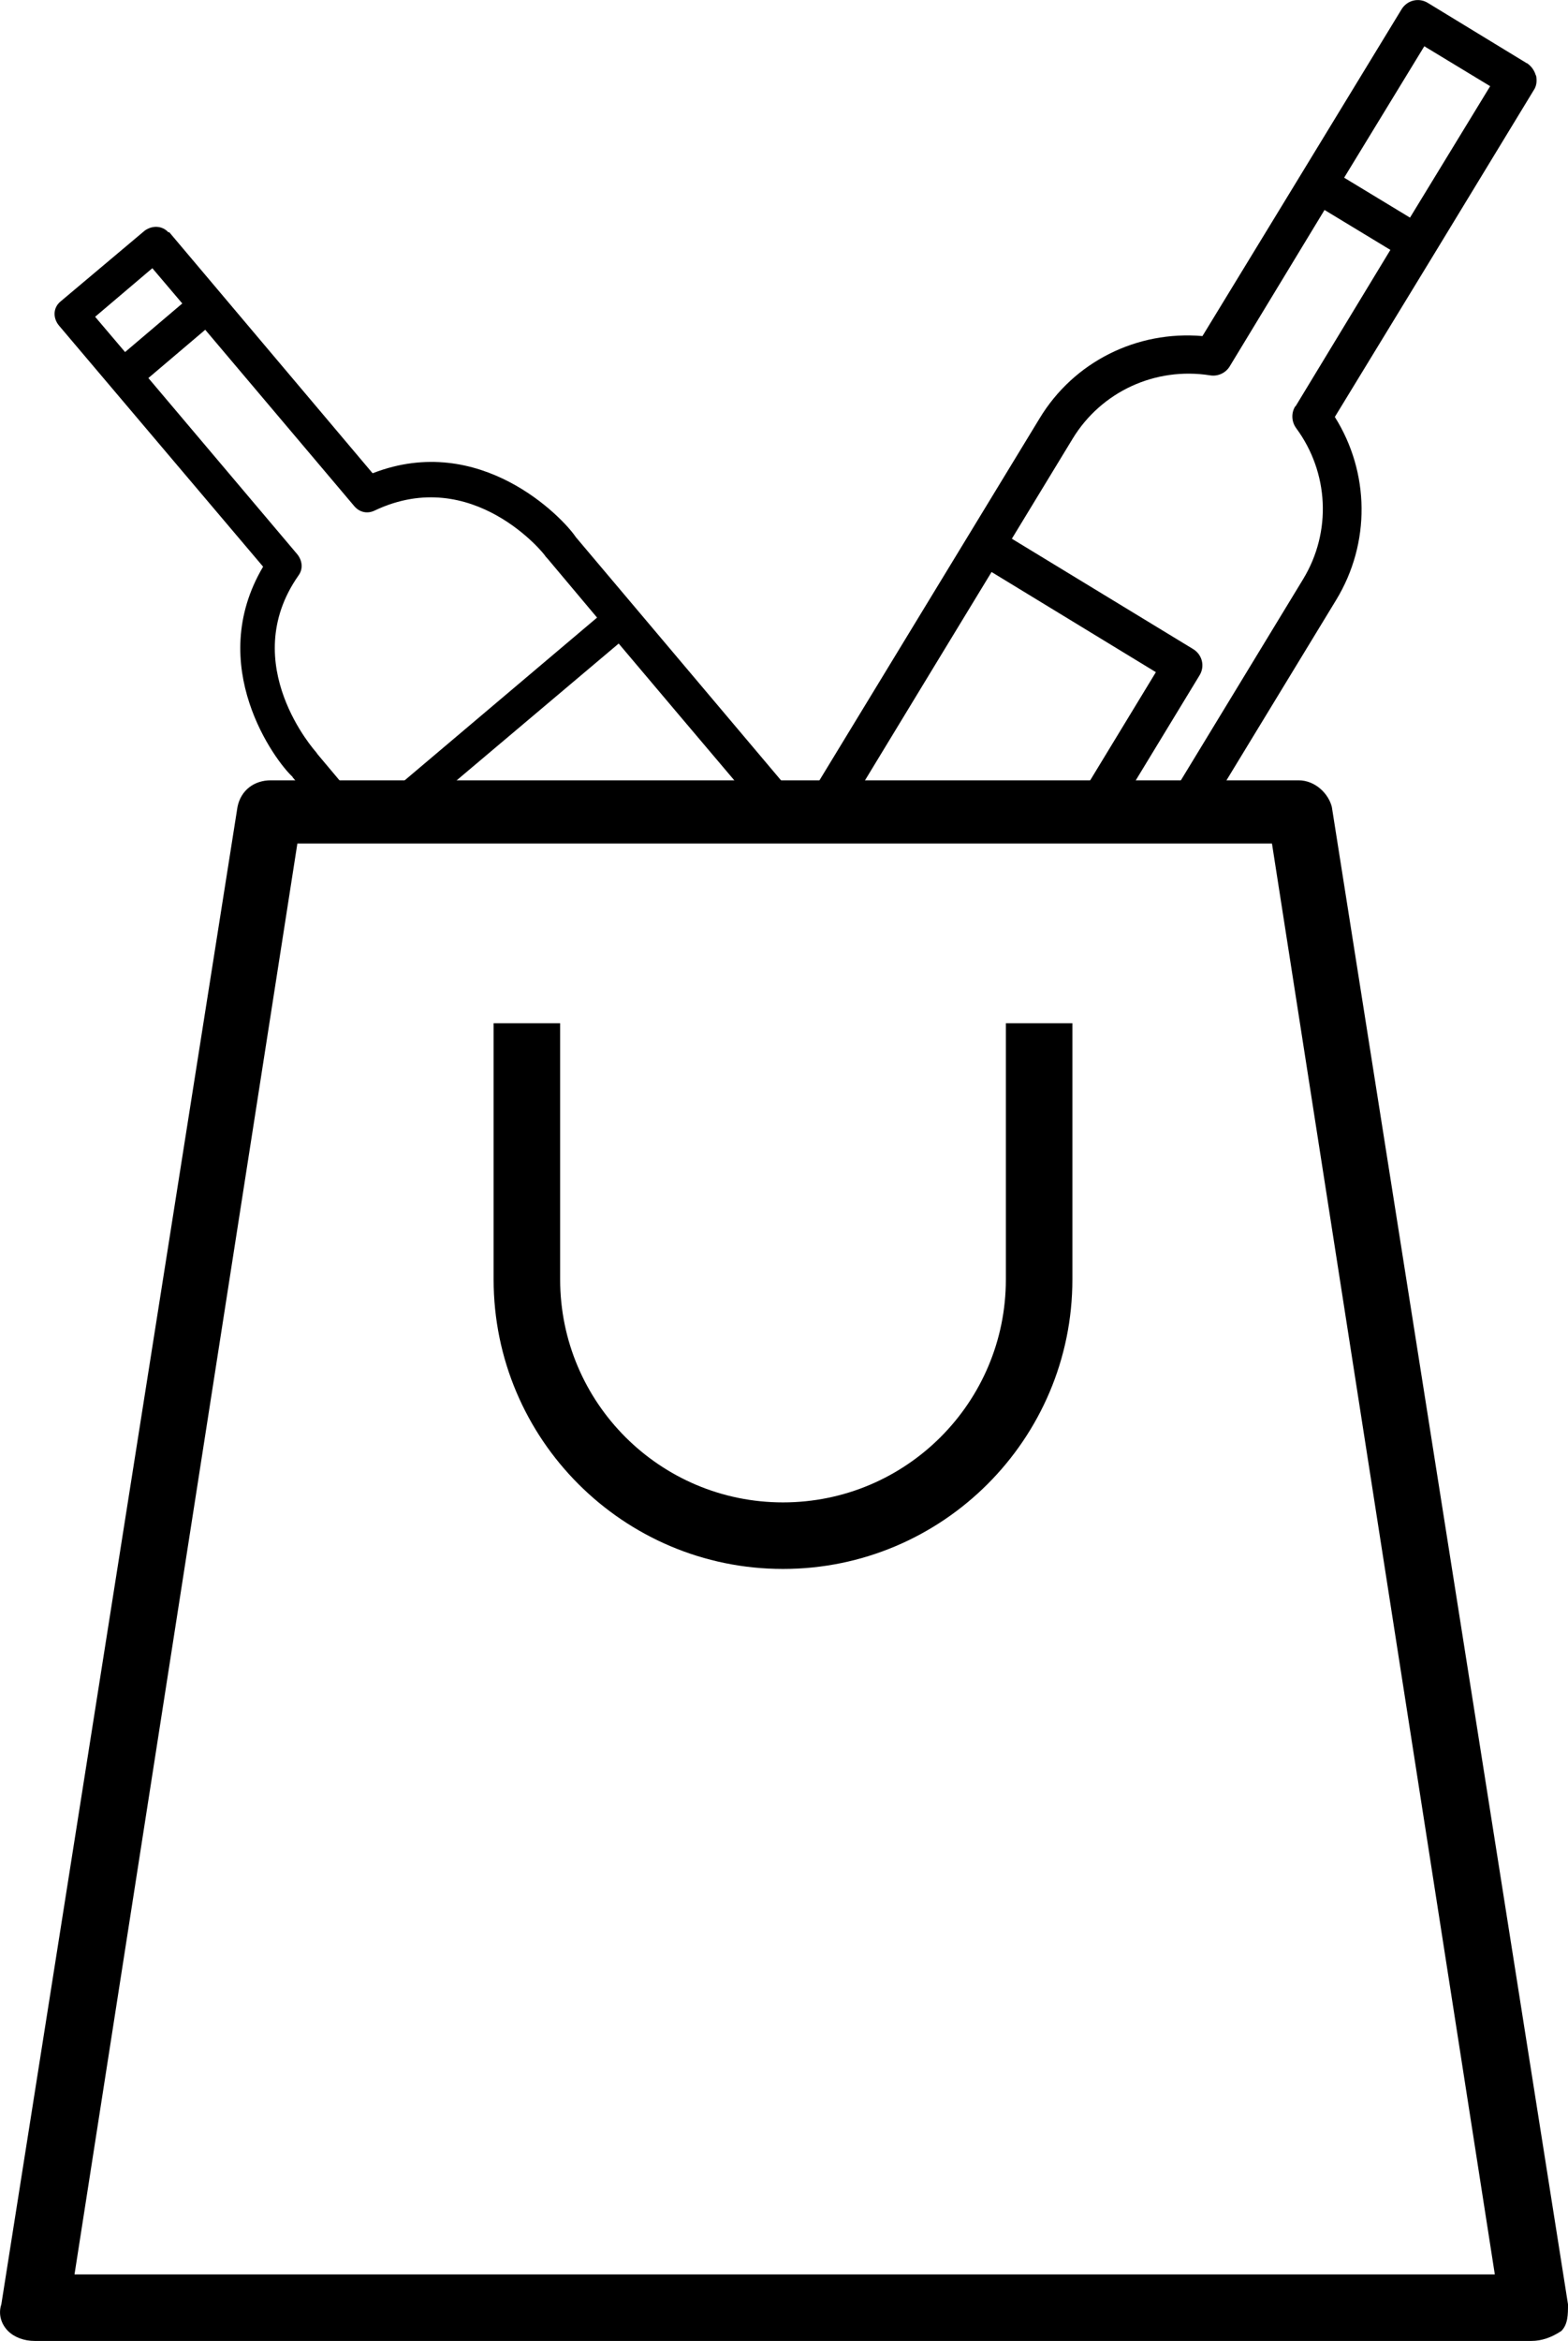
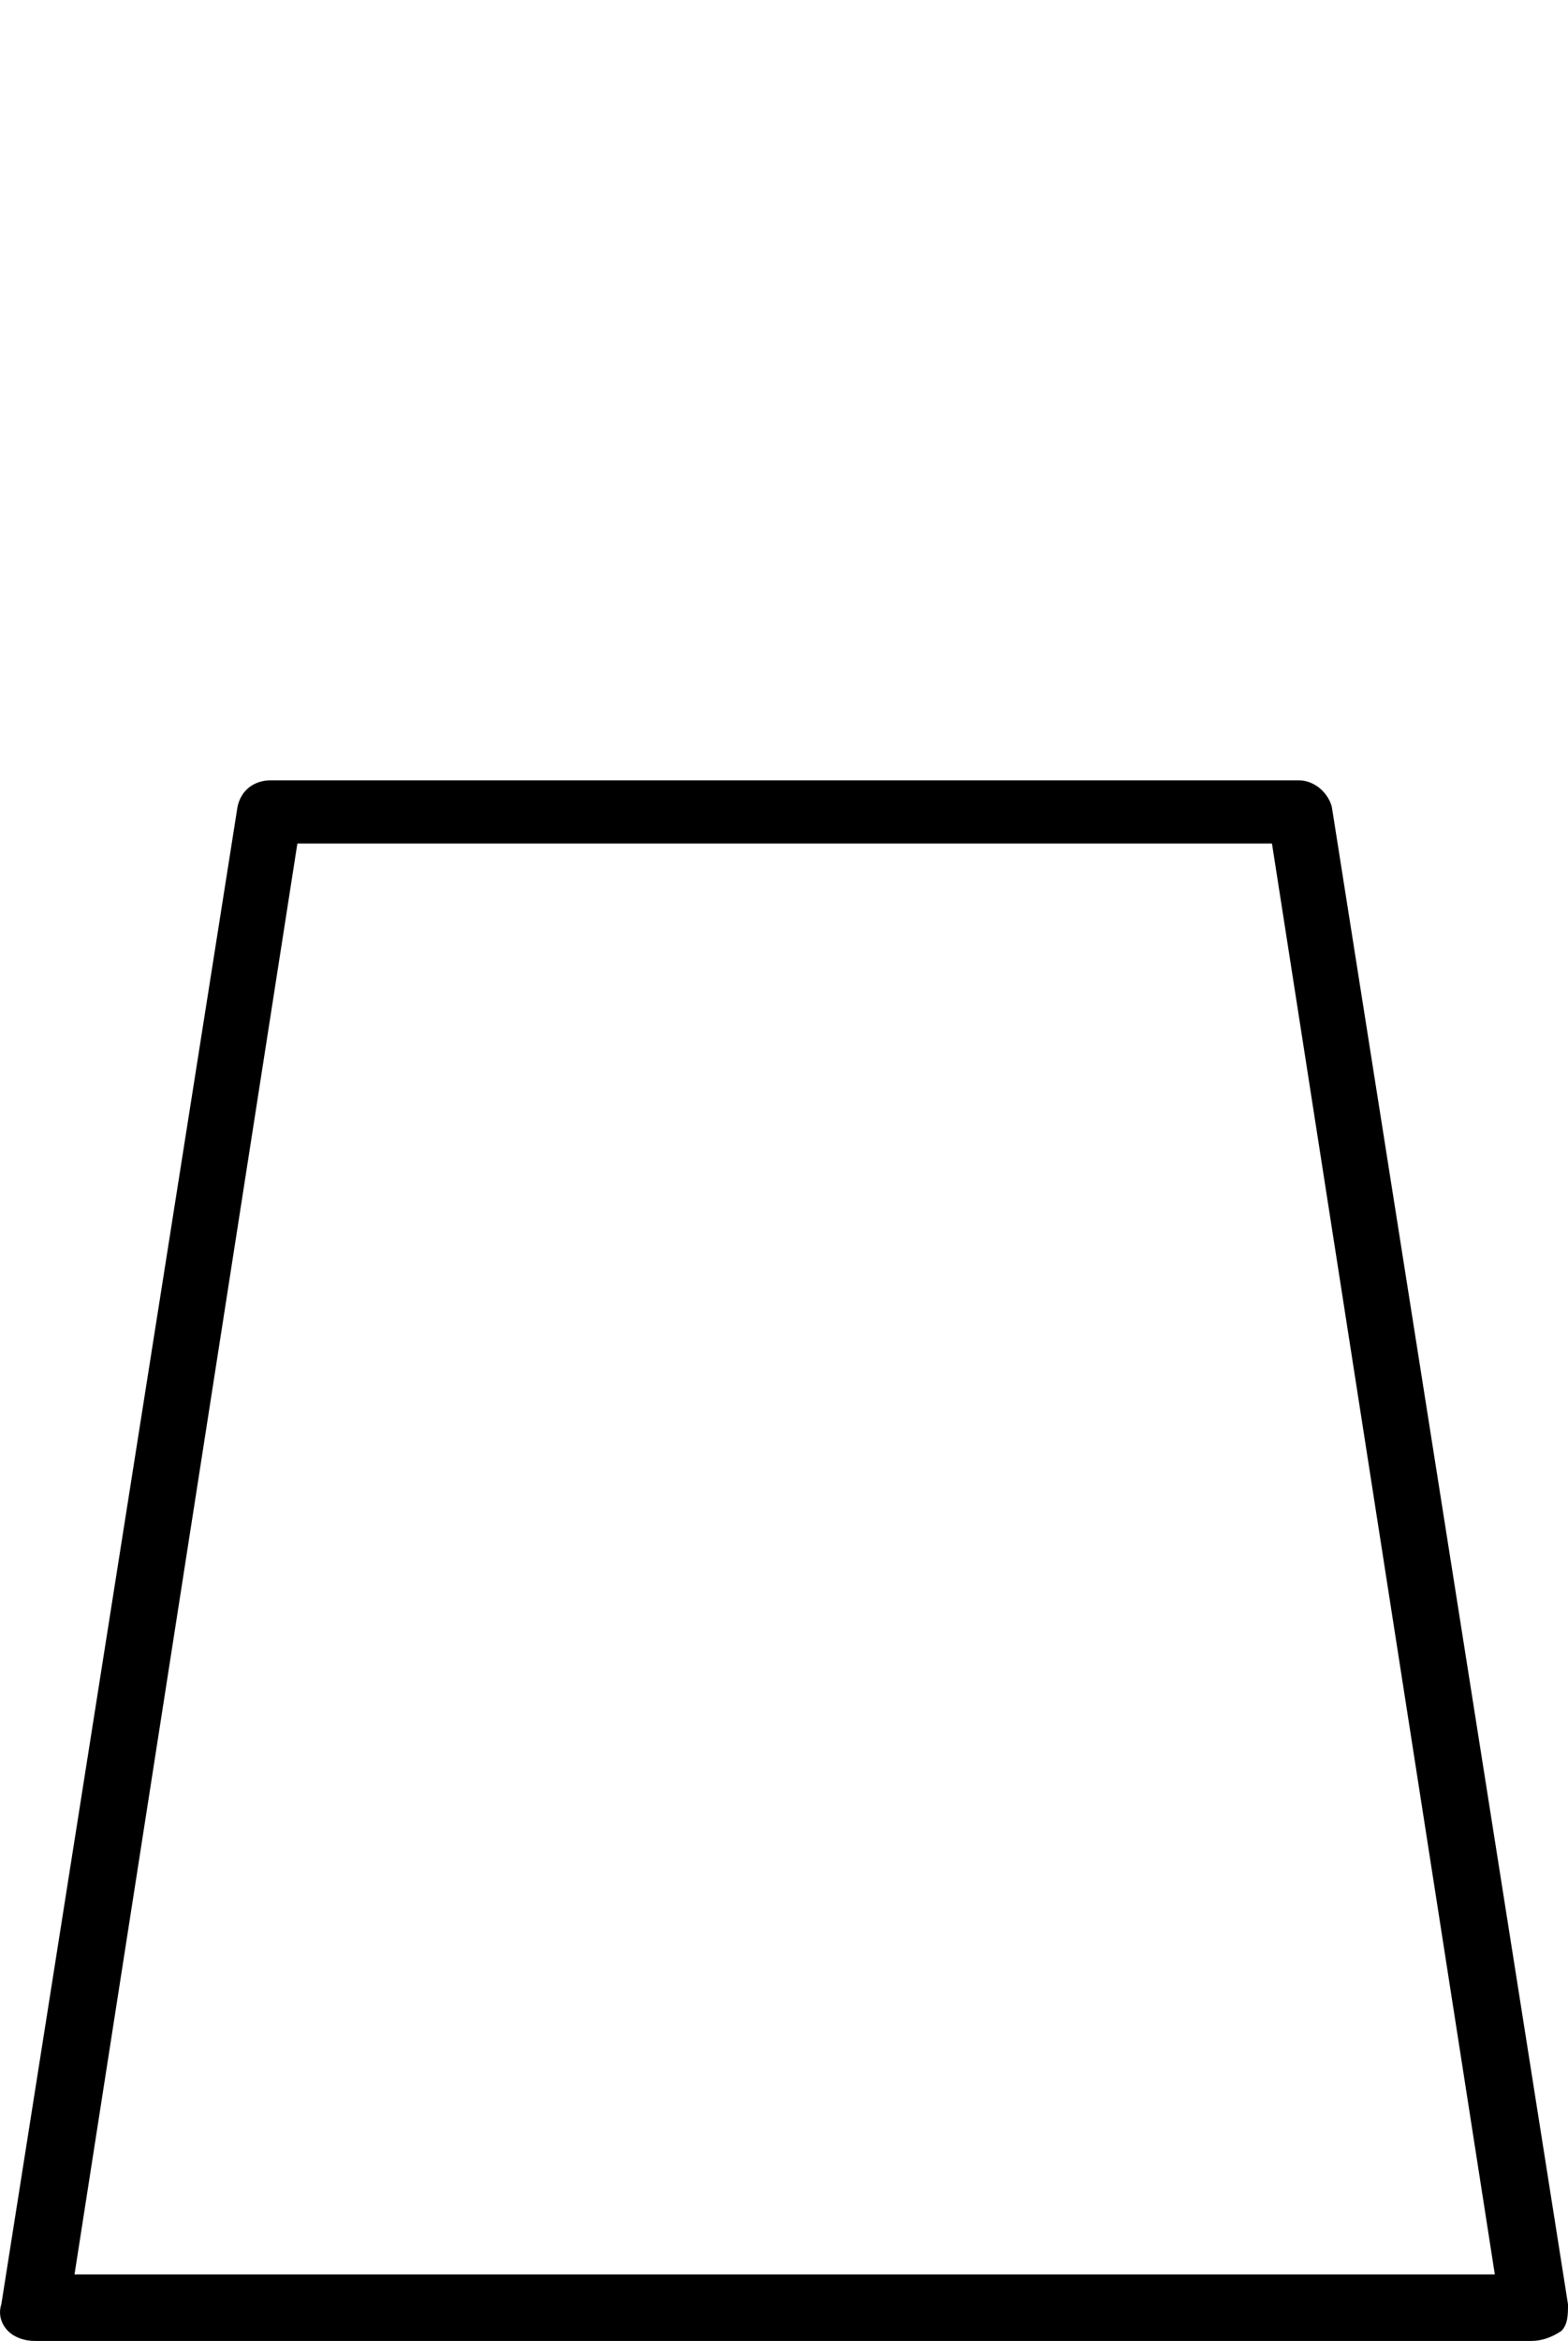
<svg xmlns="http://www.w3.org/2000/svg" id="Layer_1" data-name="Layer 1" viewBox="0 0 47.14 70.35">
-   <path d="M8.79,23.35l1.55,1.83h1.34l6.92-5.84s3.09,3.66,4.94,5.84h1.4l-7.63-9.04c-.4-.6-2.88-3.17-6.1-1.92h-.01l-6.11-7.24h-.03c-.19-.21-.5-.21-.72-.04l-2.52,2.12c-.23.19-.23.5-.05.72l6.14,7.25c-1.76,2.97.36,5.84.89,6.32h-.01ZM2.86,9.52l1.72-1.46.9,1.06-1.72,1.46s-.9-1.06-.9-1.06ZM4.45,11.37l1.72-1.46,4.48,5.3c.16.19.4.24.62.13,2.94-1.39,5.13,1.34,5.13,1.38h0l.08.09,1.47,1.75-6.93,5.86-1.47-1.75-.05-.07s-2.39-2.64-.53-5.3c.15-.2.12-.45-.03-.64l-4.48-5.3h-.01Z" />
-   <path d="M46.17,2.26c-.04-.14-.13-.27-.26-.36h-.01l-2.97-1.81c-.27-.17-.63-.09-.8.2l-3.01,4.94-2.97,4.87c-1.97-.17-3.87.77-4.9,2.48l-7.21,11.85h1.37c1.34-2.21,4.4-7.24,4.4-7.24l4.94,3.01-2.57,4.23h1.37l2.51-4.13c.17-.27.09-.63-.2-.8l-5.44-3.31,1.83-3.01c.86-1.41,2.48-2.16,4.13-1.9.23.04.47-.07.59-.27l2.85-4.7,1.98,1.2-2.85,4.7h-.01c-.13.21-.11.47.03.66.98,1.33,1.07,3.11.21,4.53l-4.28,7.04h1.37l3.9-6.41c1.04-1.71,1.01-3.83-.04-5.5l2.97-4.87,3.01-4.95c.09-.13.1-.29.07-.44ZM42.39,6.54l-1.98-1.2,2.41-3.95,1.98,1.2-2.41,3.95Z" />
  <path d="M46.04,70.35H1.04c-.3,0-.6-.1-.8-.3s-.3-.5-.2-.8L7.14,24.25c.1-.5.5-.8,1-.8h30.9c.5,0,.9.4,1,.8l7.1,45c0,.3,0,.6-.2.8-.3.2-.6.3-.9.3ZM2.24,68.35h42.7l-6.7-43H8.94l-6.7,43Z" />
-   <path d="M23.54,47.15c-4.8,0-8.7-3.9-8.7-8.7v-7.7h2v7.7c0,3.7,3,6.7,6.7,6.7s6.7-3,6.7-6.7v-7.7h2v7.7c0,4.8-3.9,8.7-8.7,8.7Z" />
</svg>